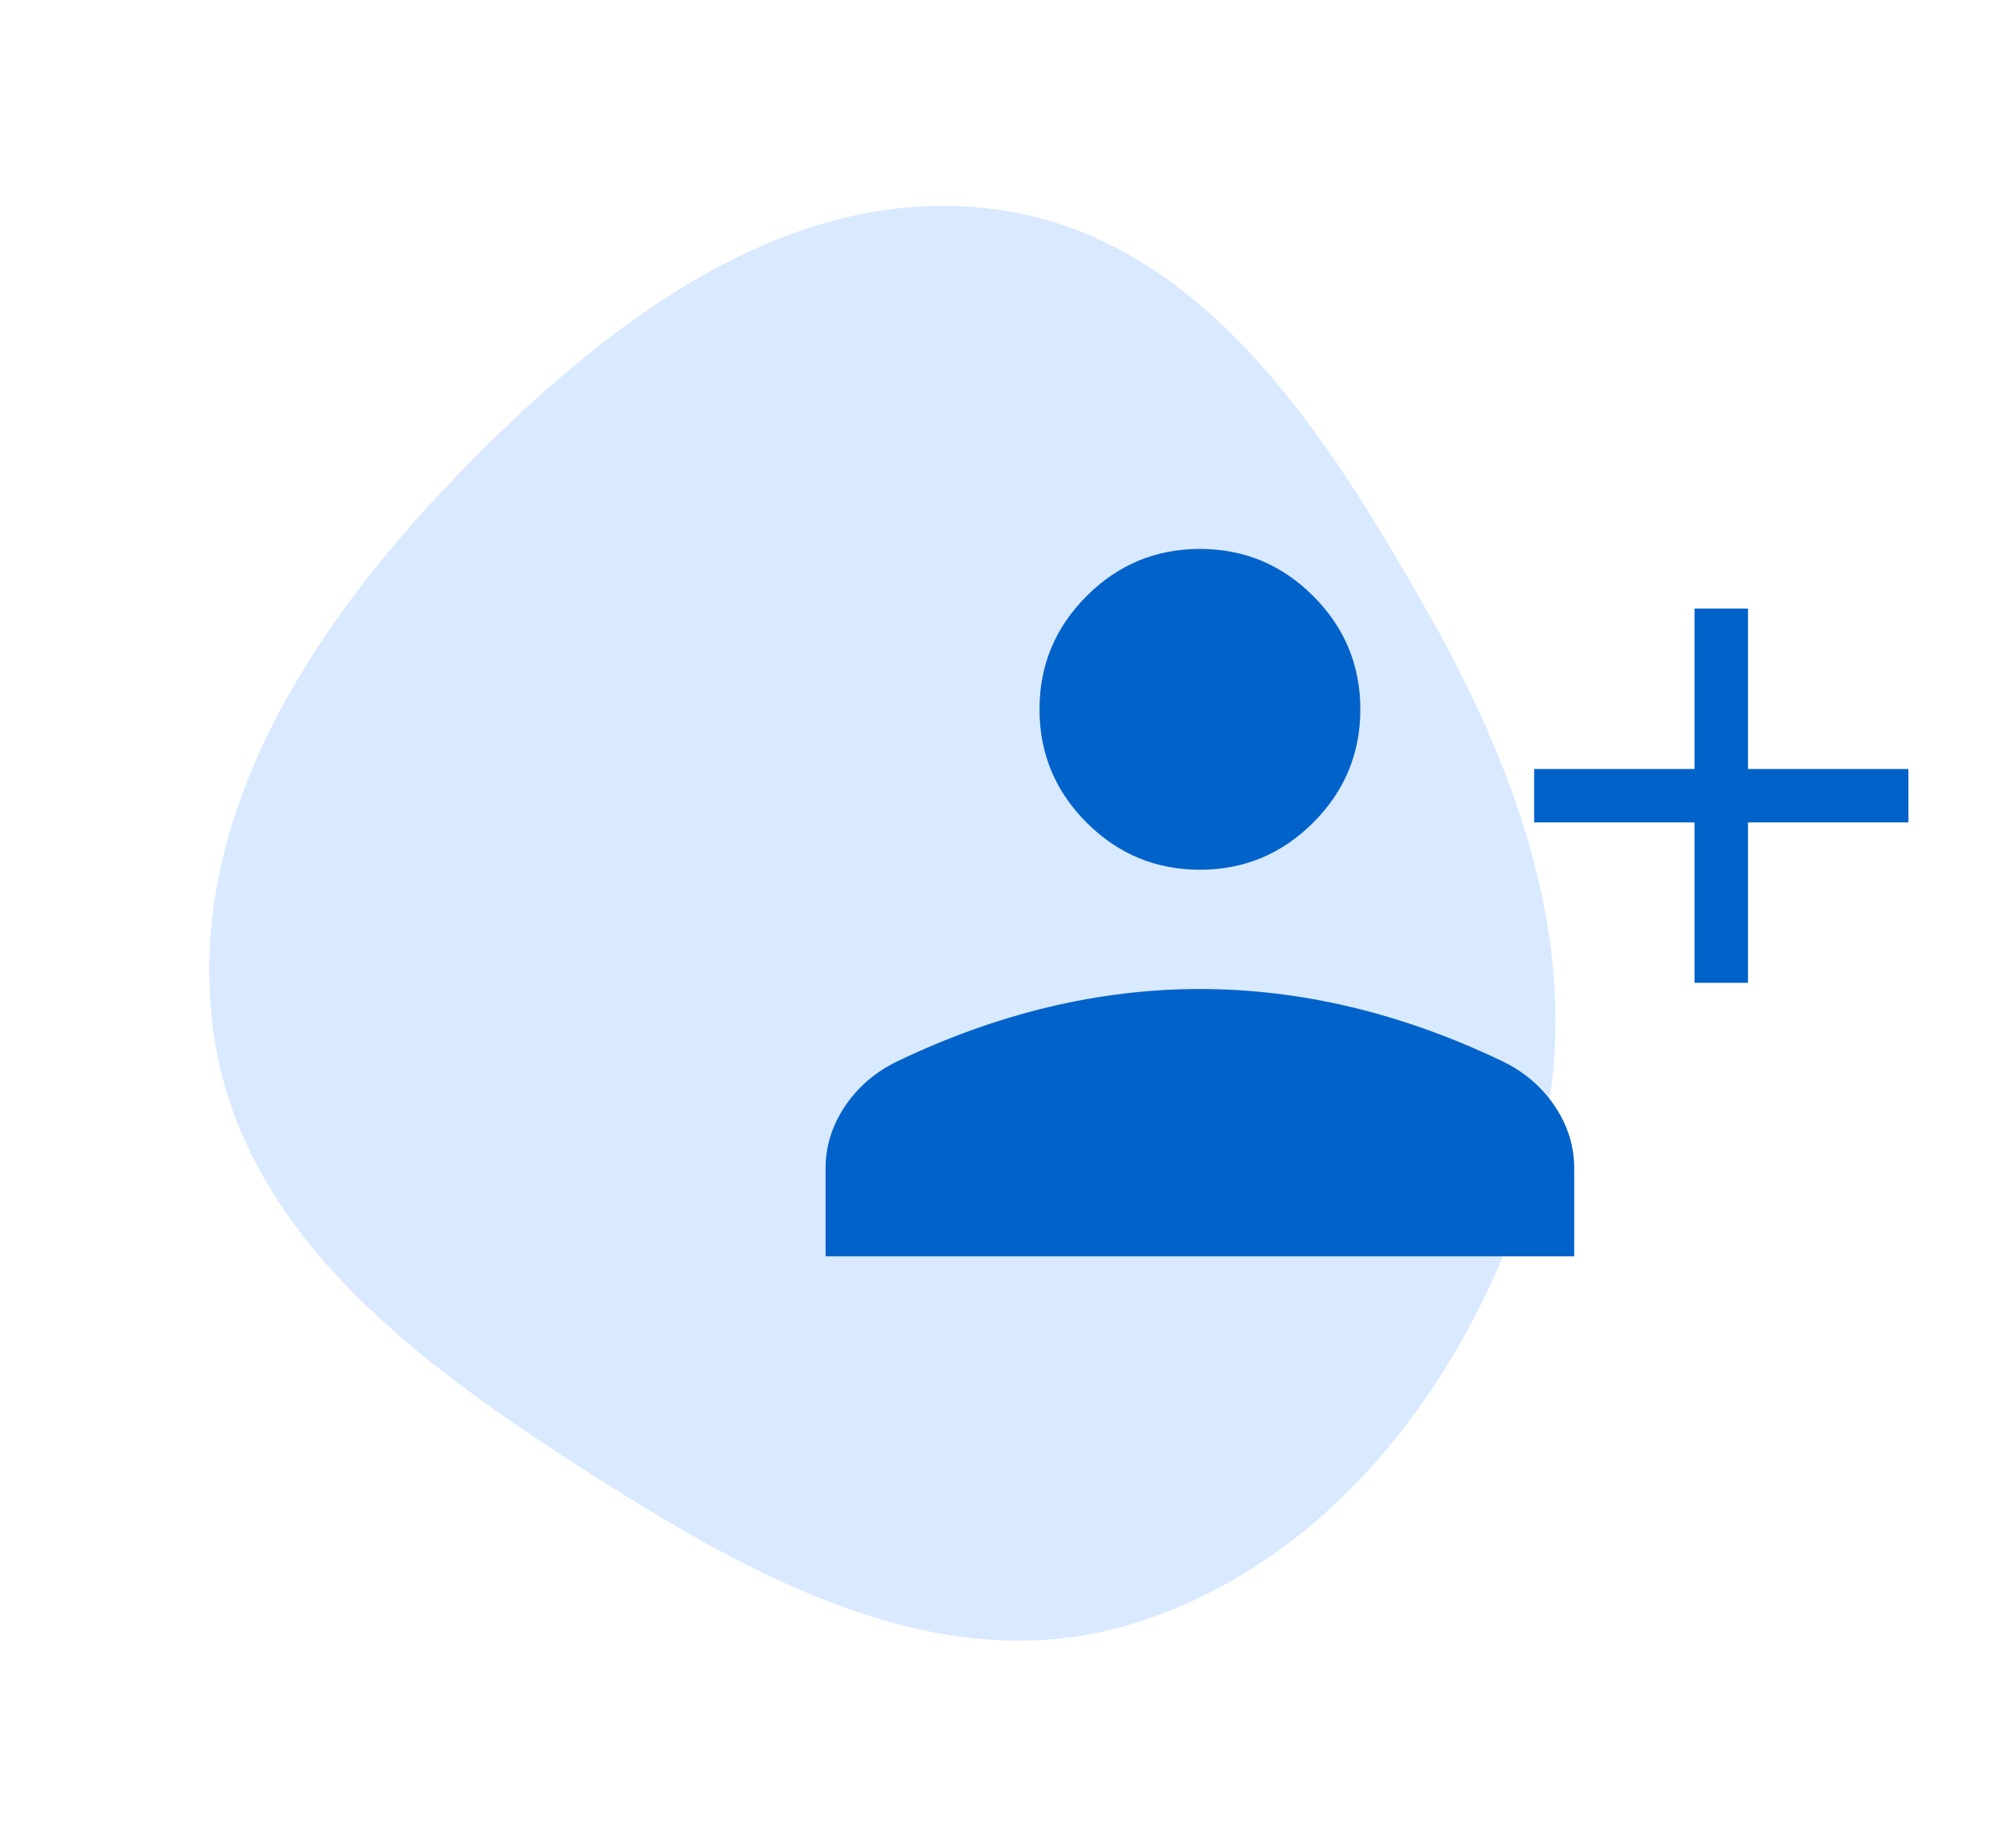
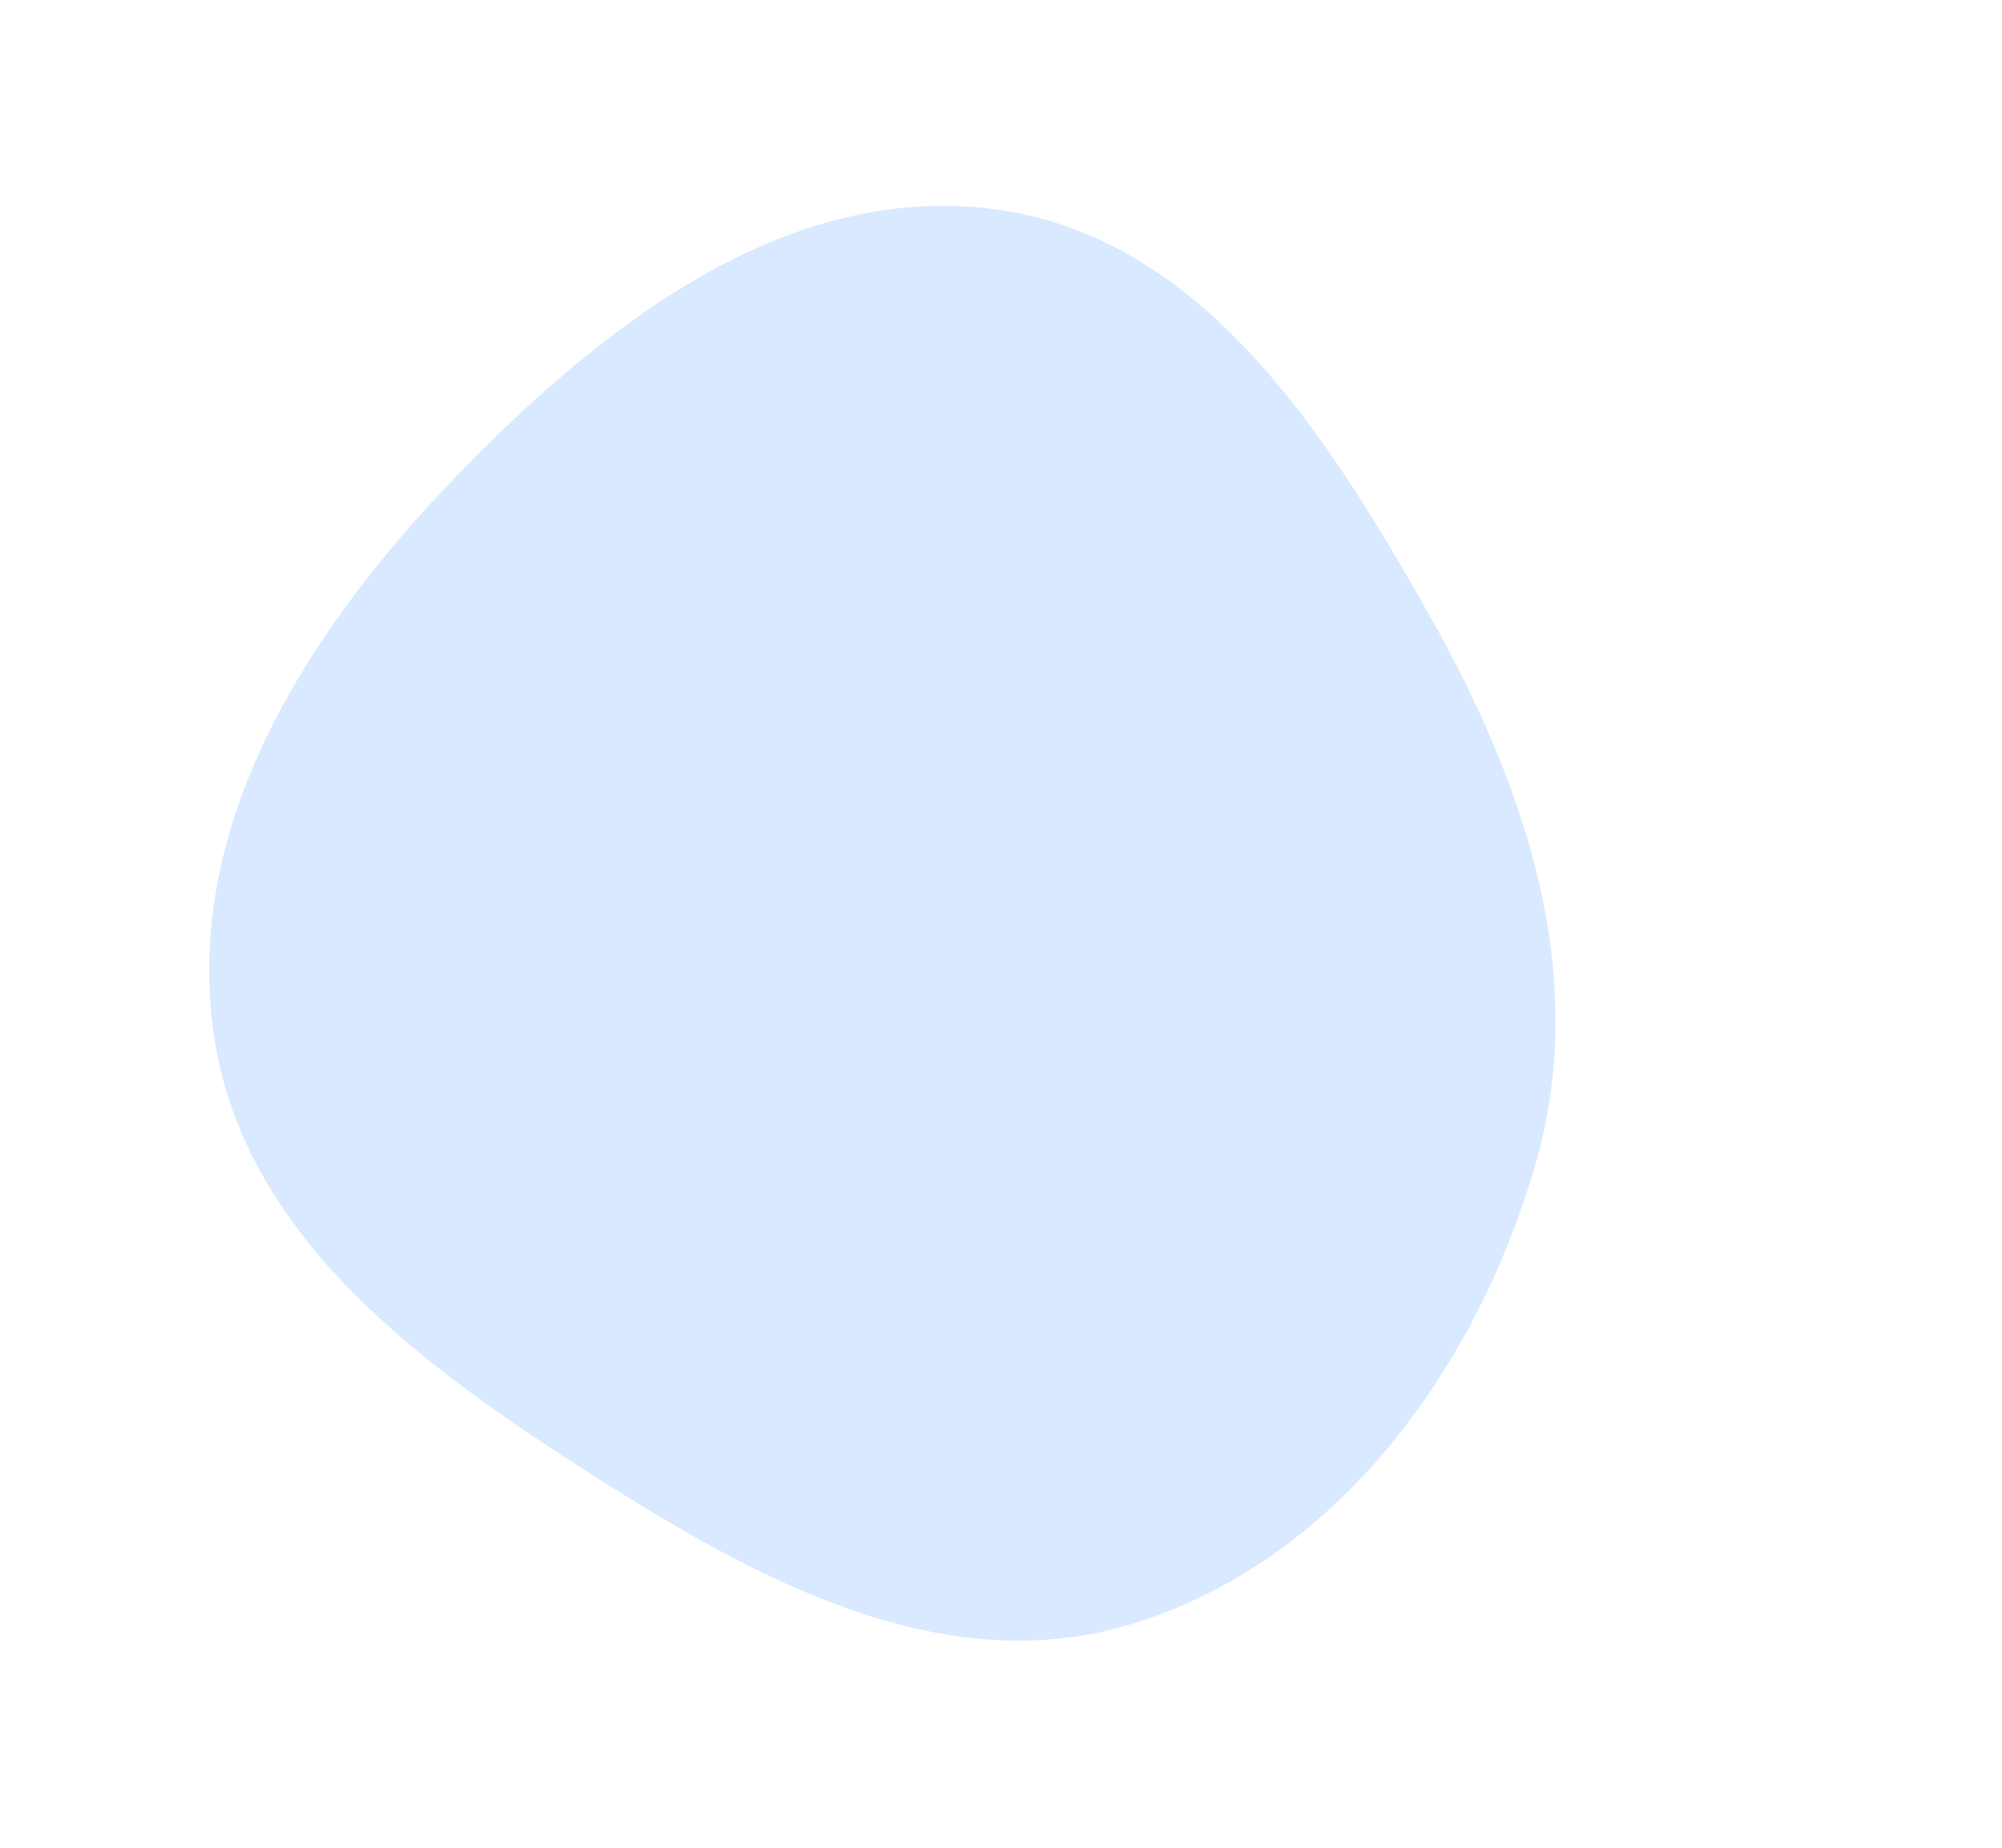
<svg xmlns="http://www.w3.org/2000/svg" width="78" height="72" viewBox="0 0 78 72" fill="none">
  <path opacity="0.5" fill-rule="evenodd" clip-rule="evenodd" d="M22.537 57.125C16.007 52.922 9.335 47.892 8.304 40.118C7.244 32.132 11.873 24.759 17.464 18.89C23.253 12.812 30.539 7.07 38.751 8.154C46.813 9.219 51.663 16.849 55.668 23.933C59.423 30.575 61.97 37.993 59.813 45.405C57.494 53.373 52.101 60.764 44.23 63.239C36.627 65.629 29.175 61.396 22.537 57.125Z" fill="#B5D4FF" />
  <mask id="mask0_1165_18598" style="mask-type:alpha" maskUnits="userSpaceOnUse" x="28" y="10" width="50" height="51">
-     <rect x="28" y="10.172" width="50" height="50" fill="#D9D9D9" />
-   </mask>
+     </mask>
  <g mask="url(#mask0_1165_18598)">
-     <path d="M66.021 38.297V32.047H59.771V29.964H66.021V23.714H68.104V29.964H74.354V32.047H68.104V38.297H66.021ZM46.75 33.89C45.031 33.89 43.56 33.278 42.336 32.054C41.112 30.83 40.5 29.359 40.5 27.64C40.5 25.921 41.112 24.45 42.336 23.226C43.56 22.002 45.031 21.39 46.75 21.39C48.469 21.39 49.94 22.002 51.164 23.226C52.388 24.45 53 25.921 53 27.64C53 29.359 52.388 30.83 51.164 32.054C49.94 33.278 48.469 33.89 46.75 33.89ZM32.166 48.955V45.525C32.166 44.665 32.417 43.86 32.917 43.111C33.419 42.362 34.092 41.781 34.939 41.366C36.905 40.423 38.872 39.716 40.84 39.245C42.809 38.774 44.779 38.538 46.75 38.538C48.721 38.538 50.691 38.774 52.659 39.245C54.628 39.716 56.595 40.423 58.561 41.366C59.407 41.781 60.081 42.362 60.582 43.111C61.083 43.86 61.333 44.665 61.333 45.525V48.955H32.166Z" fill="#0162CA" />
-   </g>
+     </g>
</svg>